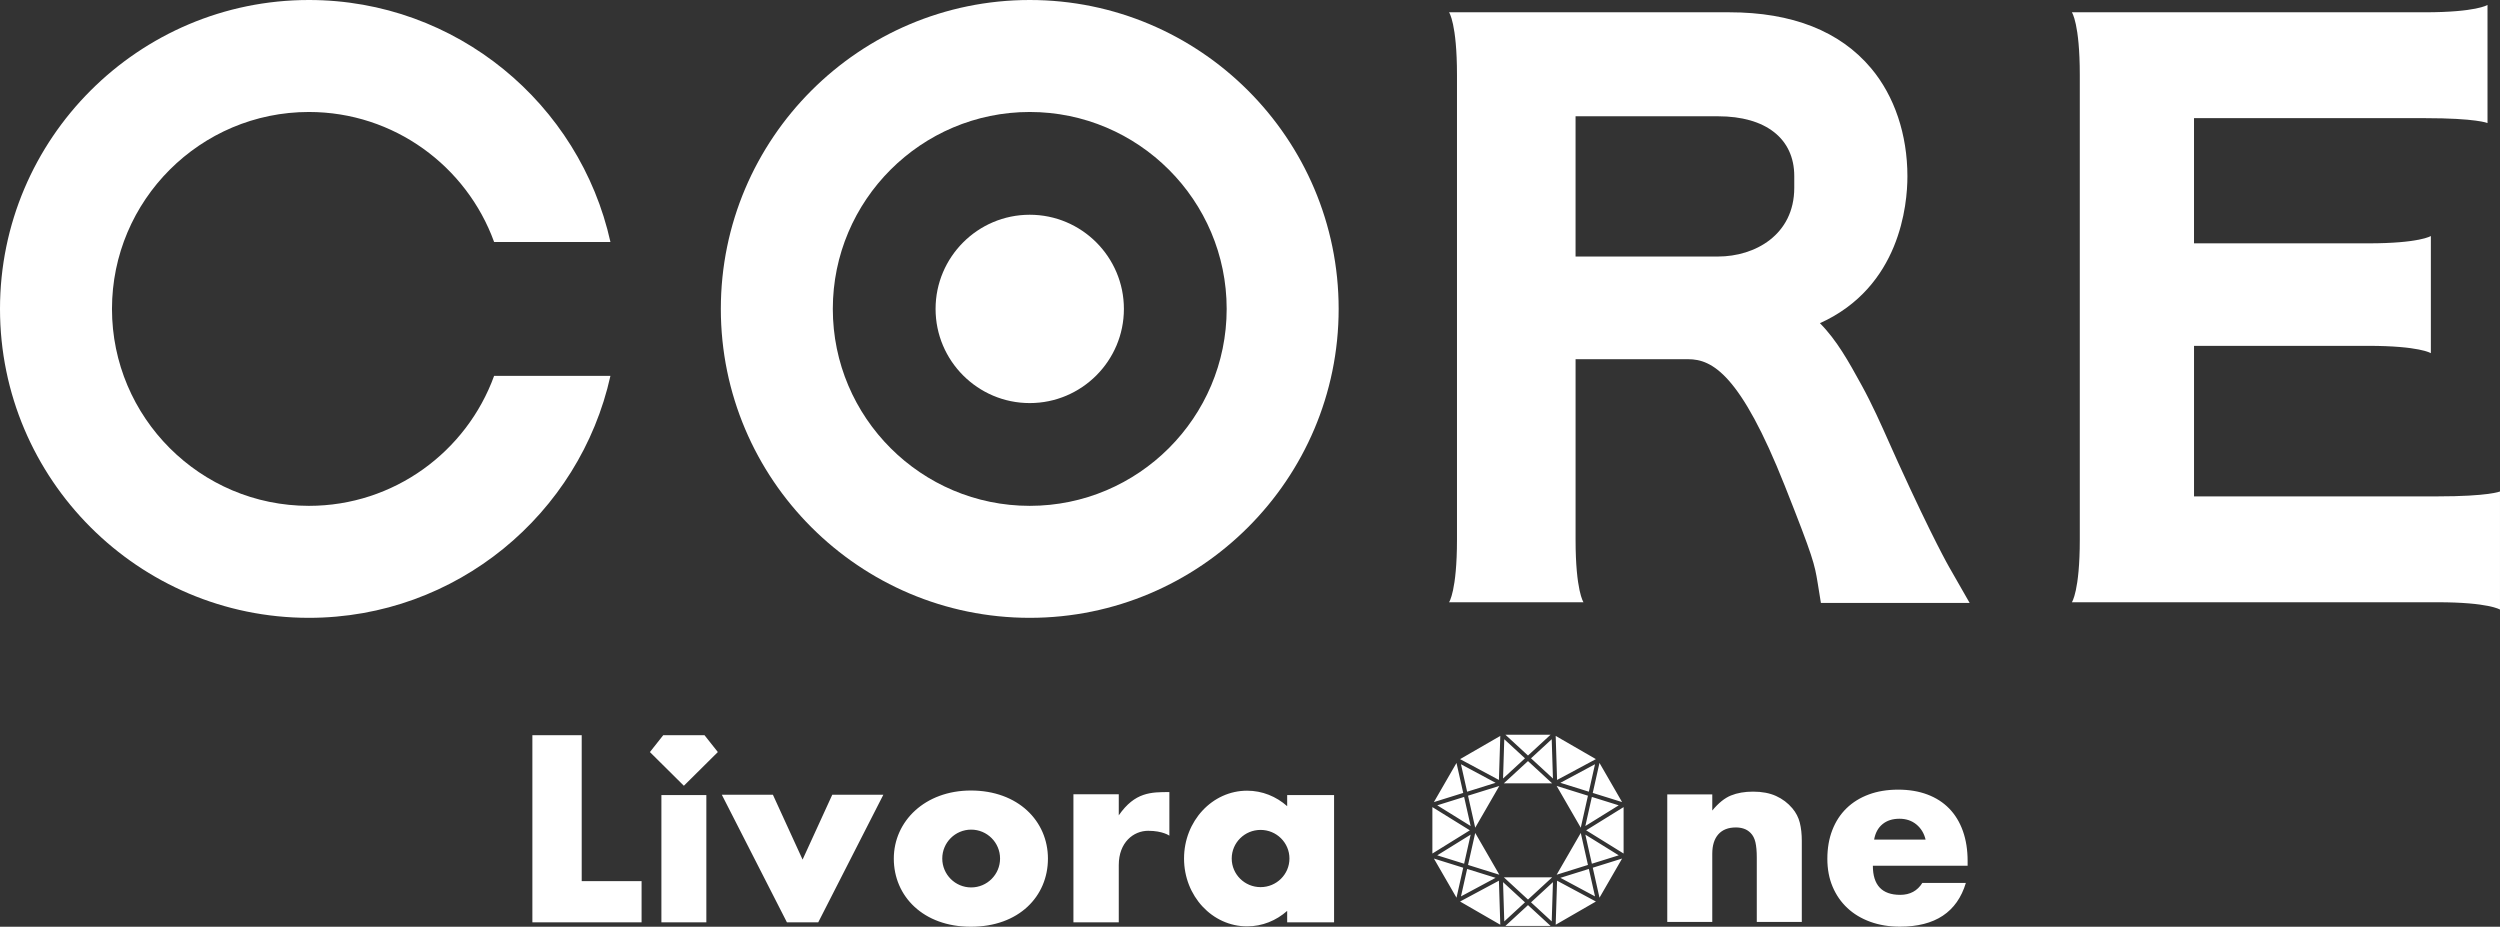
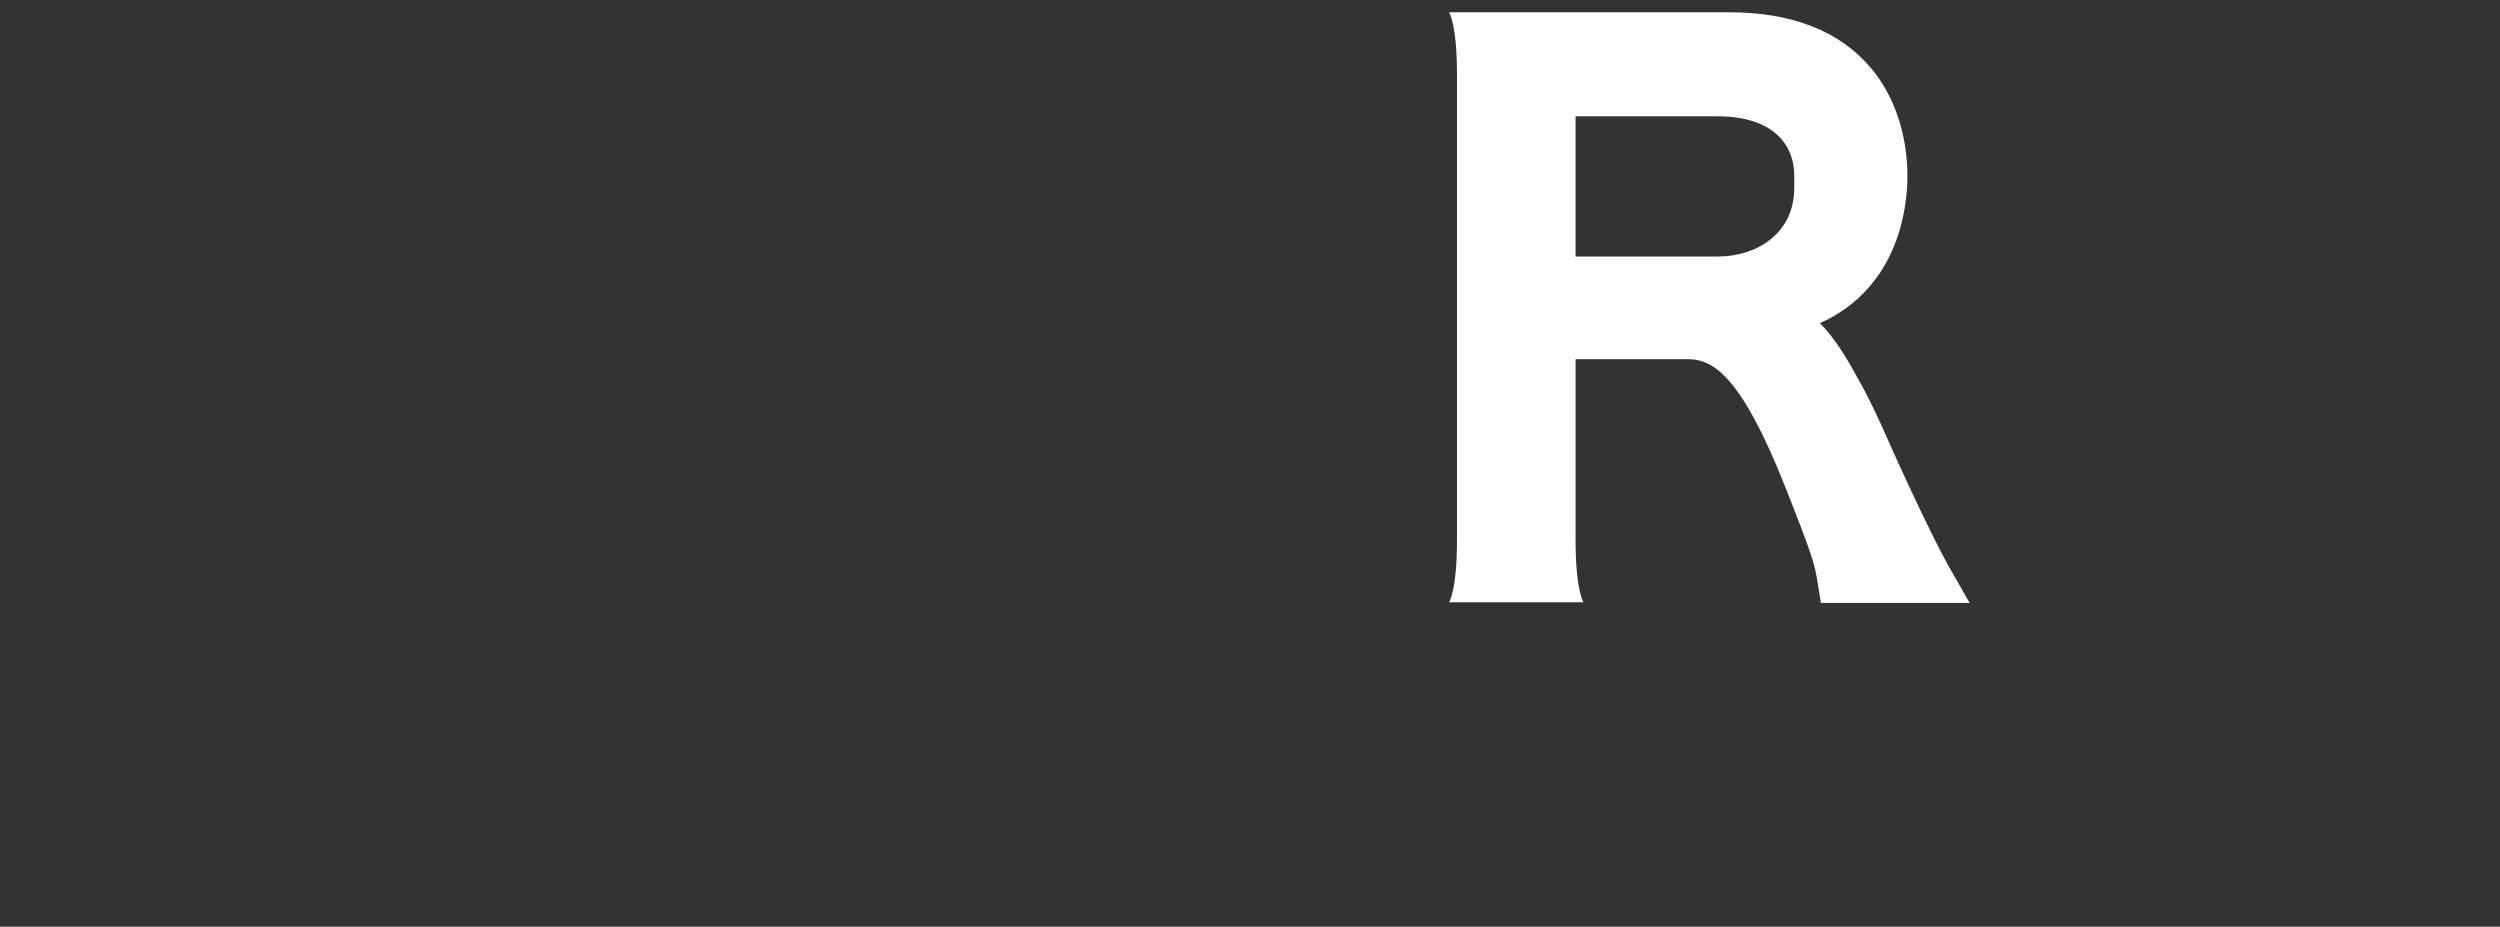
<svg xmlns="http://www.w3.org/2000/svg" id="_レイヤー_2" viewBox="0 0 382.304 141.719">
  <rect x="0" y="0" width="382.304" height="141.719" fill="#333333" stroke="none" />
  <defs>
    <style>.cls-1{fill:#fff;}</style>
  </defs>
  <path class="cls-1" d="M298.095,86.77c-.024-.041-2.461-4.253-7.817-16.004-.444-.973-.878-1.949-1.311-2.92-1.325-2.976-2.696-6.052-4.259-8.891l-.116-.211c-1.874-3.406-3.689-6.705-6.286-9.322,12.273-5.539,13.379-18.143,13.379-22.449,0-6.404-1.974-12.279-5.559-16.544-4.769-5.673-12.067-8.549-21.691-8.549h-22.285c0-0.0.001-.001.001-.001h-20.559s1.212,1.701,1.212,9.592v71.035c0,7.891-1.212,9.591-1.212,9.591h20.559s-1.212-1.7-1.212-9.591v-27.575h17.227c3.681,0,8.015,2.341,14.755,19.327,4.414,11.125,4.56,11.996,5.04,14.882l.494,3.06h22.745l-3.103-5.429ZM274.382,28.711c0,7.226-6.038,10.517-11.647,10.517h-21.798v-21.446h21.798c7.293,0,11.647,3.419,11.647,9.145v1.784Z" />
-   <path class="cls-1" d="M372.712,75.906h-37.198v-23.019h26.625c7.891,0,9.592,1.123,9.592,1.123v-17.92s-1.7,1.123-9.592,1.123h-26.627v-19.145h35.29c7.891,0,9.592.749,9.592.749V.756s-1.7,1.123-9.592,1.123h-53.968s1.212,1.701,1.212,9.592v71.035c0,7.891-1.212,9.591-1.212,9.591,0,0,51.904-.001,55.877-.001,7.891,0,9.592,1.123,9.592,1.123v-18.061s-1.7.749-9.592.749Z" />
-   <path class="cls-1" d="M75.561,57.475c-4.199,11.582-15.308,19.88-28.322,19.88-16.605,0-30.115-13.51-30.115-30.116,0-16.605,13.51-30.115,30.115-30.115,13.013,0,24.123,8.298,28.322,19.88h17.788C88.659,15.863,69.772,0,47.239,0,21.191,0,0,21.191 0,47.239s21.191,47.24,47.239,47.24c22.533,0,41.419-15.863,46.11-37.004h-17.788Z" />
-   <path class="cls-1" d="M157.47,0c-26.048,0-47.239,21.191-47.239,47.239s21.191,47.24,47.239,47.24,47.239-21.192,47.239-47.24S183.517,0,157.47,0ZM157.47,77.355c-16.605,0-30.115-13.51-30.115-30.116,0-16.605,13.51-30.115,30.115-30.115s30.115,13.51,30.115,30.115c0,16.606-13.51,30.116-30.115,30.116Z" />
-   <path class="cls-1" d="M157.469,32.84c-7.94,0-14.4,6.46-14.4,14.4s6.46,14.4,14.4,14.4,14.4-6.46,14.4-14.4-6.46-14.4-14.4-14.4Z" />
-   <path class="cls-1" d="M98.112,134.748v6.294h-16.7v-28.613h7.544v22.319h9.156ZM127.271,121.535l-4.538,9.916-4.538-9.916h-7.812l9.954,19.507h4.791l9.954-19.507h-7.812ZM160.252,131.303c0,5.752-4.423,10.416-11.785,10.416-7.28,0-11.785-4.663-11.785-10.416s4.803-10.416,11.785-10.416c7.213,0,11.785,4.663,11.785,10.416ZM152.931,131.288c0-2.441-1.979-4.419-4.419-4.419-2.441,0-4.419,1.979-4.419,4.419s1.979,4.419,4.419,4.419c2.441,0,4.419-1.979,4.419-4.419ZM171.084,124.682v-3.217h-6.934v19.577h6.934v-8.757c0-3.482,2.262-5.238,4.494-5.238s3.244.744,3.244.744v-6.666c-2.797,0-5.267-.007-7.737,3.556ZM204.009,121.579v19.463h-7.172v-1.748c-1.666,1.479-3.802,2.367-6.13,2.367-5.325,0-9.642-4.645-9.642-10.374s4.317-10.374,9.642-10.374c2.328,0,4.464.888,6.13,2.367v-1.699h7.172ZM197.184,131.286c0-2.416-1.976-4.375-4.414-4.375-2.438,0-4.414,1.959-4.414,4.375,0,2.416,1.976,4.375,4.414,4.375,2.438,0,4.414-1.959,4.414-4.375ZM254.96,140.986h6.883v-10.421c0-1.293.31-2.288.932-2.985.621-.697,1.515-1.046,2.681-1.046.431,0,.837.063,1.217.19.38.127.722.342,1.027.647.355.355.602.831.742,1.426.139.596.209,1.376.209,2.339v9.85h6.884v-12.398c0-1.039-.102-1.964-.304-2.776-.203-.811-.584-1.546-1.141-2.206-.685-.811-1.515-1.439-2.491-1.882-.976-.443-2.148-.666-3.517-.666-1.293,0-2.422.197-3.385.59-.964.393-1.915,1.16-2.852,2.301v-2.472h-6.883v19.51ZM300.892,132.391v-.723c0-1.698-.241-3.226-.722-4.583-.482-1.356-1.179-2.503-2.092-3.442-.912-.938-2.028-1.654-3.347-2.149-1.318-.494-2.802-.741-4.45-.741-1.673,0-3.175.247-4.506.741-1.331.495-2.466,1.198-3.404,2.111-.938.913-1.661,2.022-2.168,3.328-.507,1.306-.761,2.77-.761,4.393,0,1.572.266,2.992.799,4.259.533,1.268,1.287,2.358,2.263,3.271.975.912,2.149,1.616,3.518,2.111,1.369.494,2.877.741,4.525.741,5.375,0,8.734-2.231,10.078-6.693h-6.655c-.76,1.217-1.889,1.826-3.385,1.826-2.789,0-4.183-1.483-4.183-4.45h14.49ZM286.593,128.398c.177-1.014.602-1.8,1.274-2.358.671-.558,1.54-.837,2.605-.837,1.014,0,1.876.292,2.586.874.71.584,1.179,1.357,1.407,2.32h-7.872ZM237.478,119.051l-.189-6.006-3.166,2.916,3.355,3.09ZM233.662,116.386l-3.69,3.398h7.379l-3.69-3.398ZM230.036,113.046l-.188,6.005,3.354-3.089-3.166-2.916ZM233.662,115.537l3.457-3.184h-6.913l3.457,3.184ZM237.899,112.537l.212,6.734,5.937-3.185-6.149-3.55ZM225.592,127.374l-1.098,4.894,4.788,1.496-3.689-6.39ZM219.787,123.151l5.106,3.165-.998-4.449-4.108,1.284ZM224.493,121.68l1.098,4.894,3.69-6.391-4.788,1.496ZM223.896,132.082l.998-4.45-5.108,3.166,4.109,1.284ZM247.539,130.797l-5.106-3.165.998,4.449,4.108-1.284ZM243.43,121.867l-.998,4.45,5.107-3.166-4.109-1.284ZM241.734,126.575l1.098-4.895-4.788-1.496,3.69,6.391ZM242.969,121.068l.942-4.2-5.294,2.84,4.352,1.36ZM248.284,123.424l-5.727,3.55,5.727,3.549v-7.1ZM243.567,121.255l4.485,1.401-3.457-5.987-1.029,4.586ZM241.734,127.373l-3.69,6.391,4.788-1.497-1.098-4.895ZM229.216,119.272l.211-6.735-6.149,3.55,5.938,3.185ZM238.617,134.239l5.296,2.84-.943-4.2-4.353,1.361ZM248.054,131.29l-4.486,1.402,1.029,4.586,3.457-5.988ZM238.11,134.676l-.211,6.735,6.149-3.55-5.938-3.185ZM224.357,132.88l-.942,4.199,5.294-2.84-4.352-1.36ZM223.759,132.693l-4.486-1.402,3.457,5.988,1.029-4.587ZM224.769,126.974l-5.727-3.55v7.101l5.727-3.551ZM228.709,119.709l-5.296-2.84.943,4.201,4.353-1.361ZM219.272,122.658l4.486-1.402-1.029-4.586-3.457,5.988ZM229.427,141.412l-.212-6.735-5.938,3.185,6.149,3.55ZM233.664,137.562l3.689-3.398h-7.379l3.69,3.398ZM237.291,140.902l.188-6.004-3.354,3.089,3.166,2.915ZM233.664,138.411l-3.457,3.184h6.914l-3.457-3.184ZM229.848,134.897l.189,6.006,3.166-2.916-3.355-3.09ZM101.142,141.042h6.874v-19.463h-6.874v19.463ZM109.774,115.006l-2.038-2.577h-6.313l-2.038,2.577,5.194,5.154,5.194-5.154Z" />
</svg>